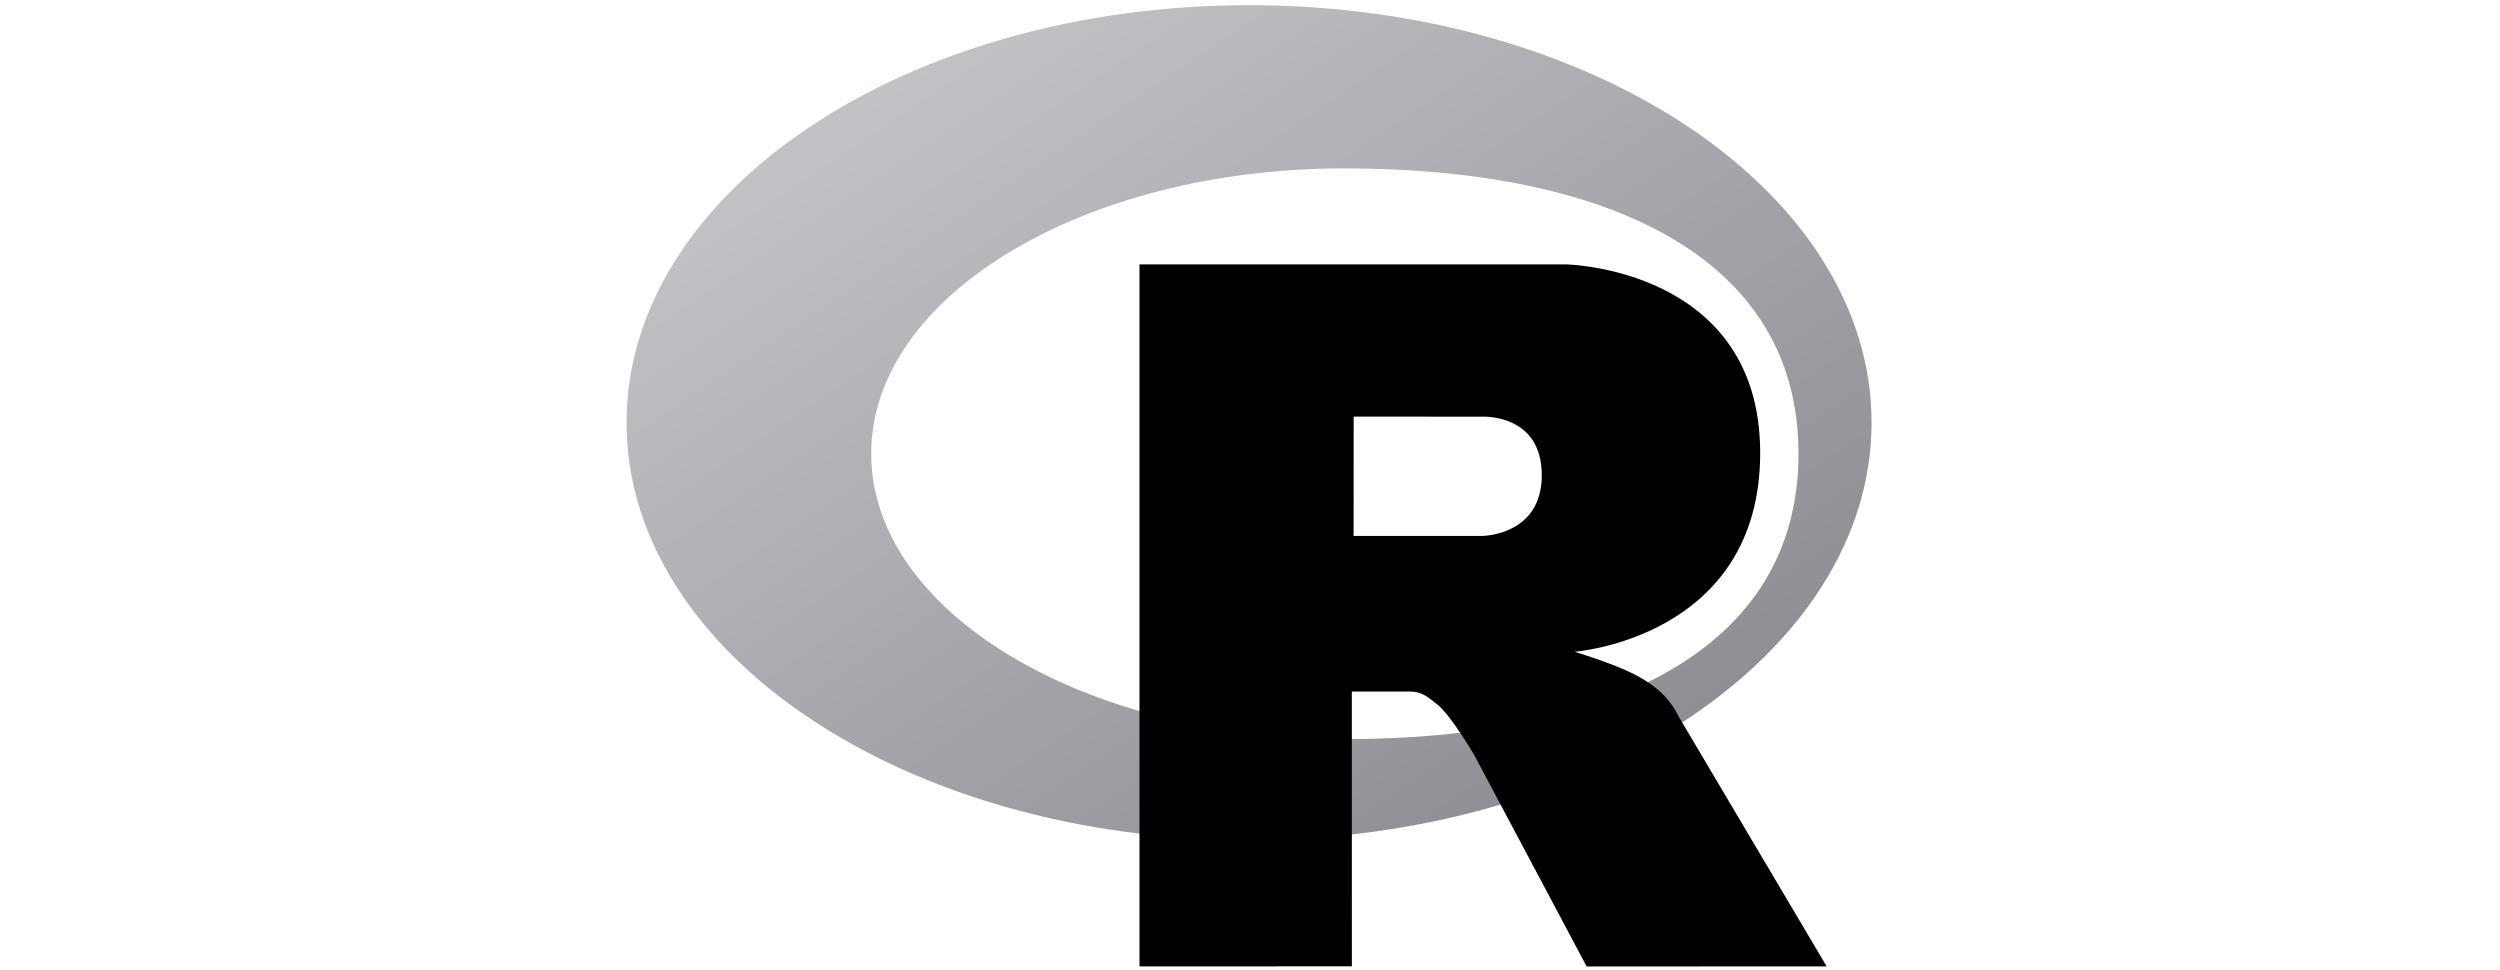
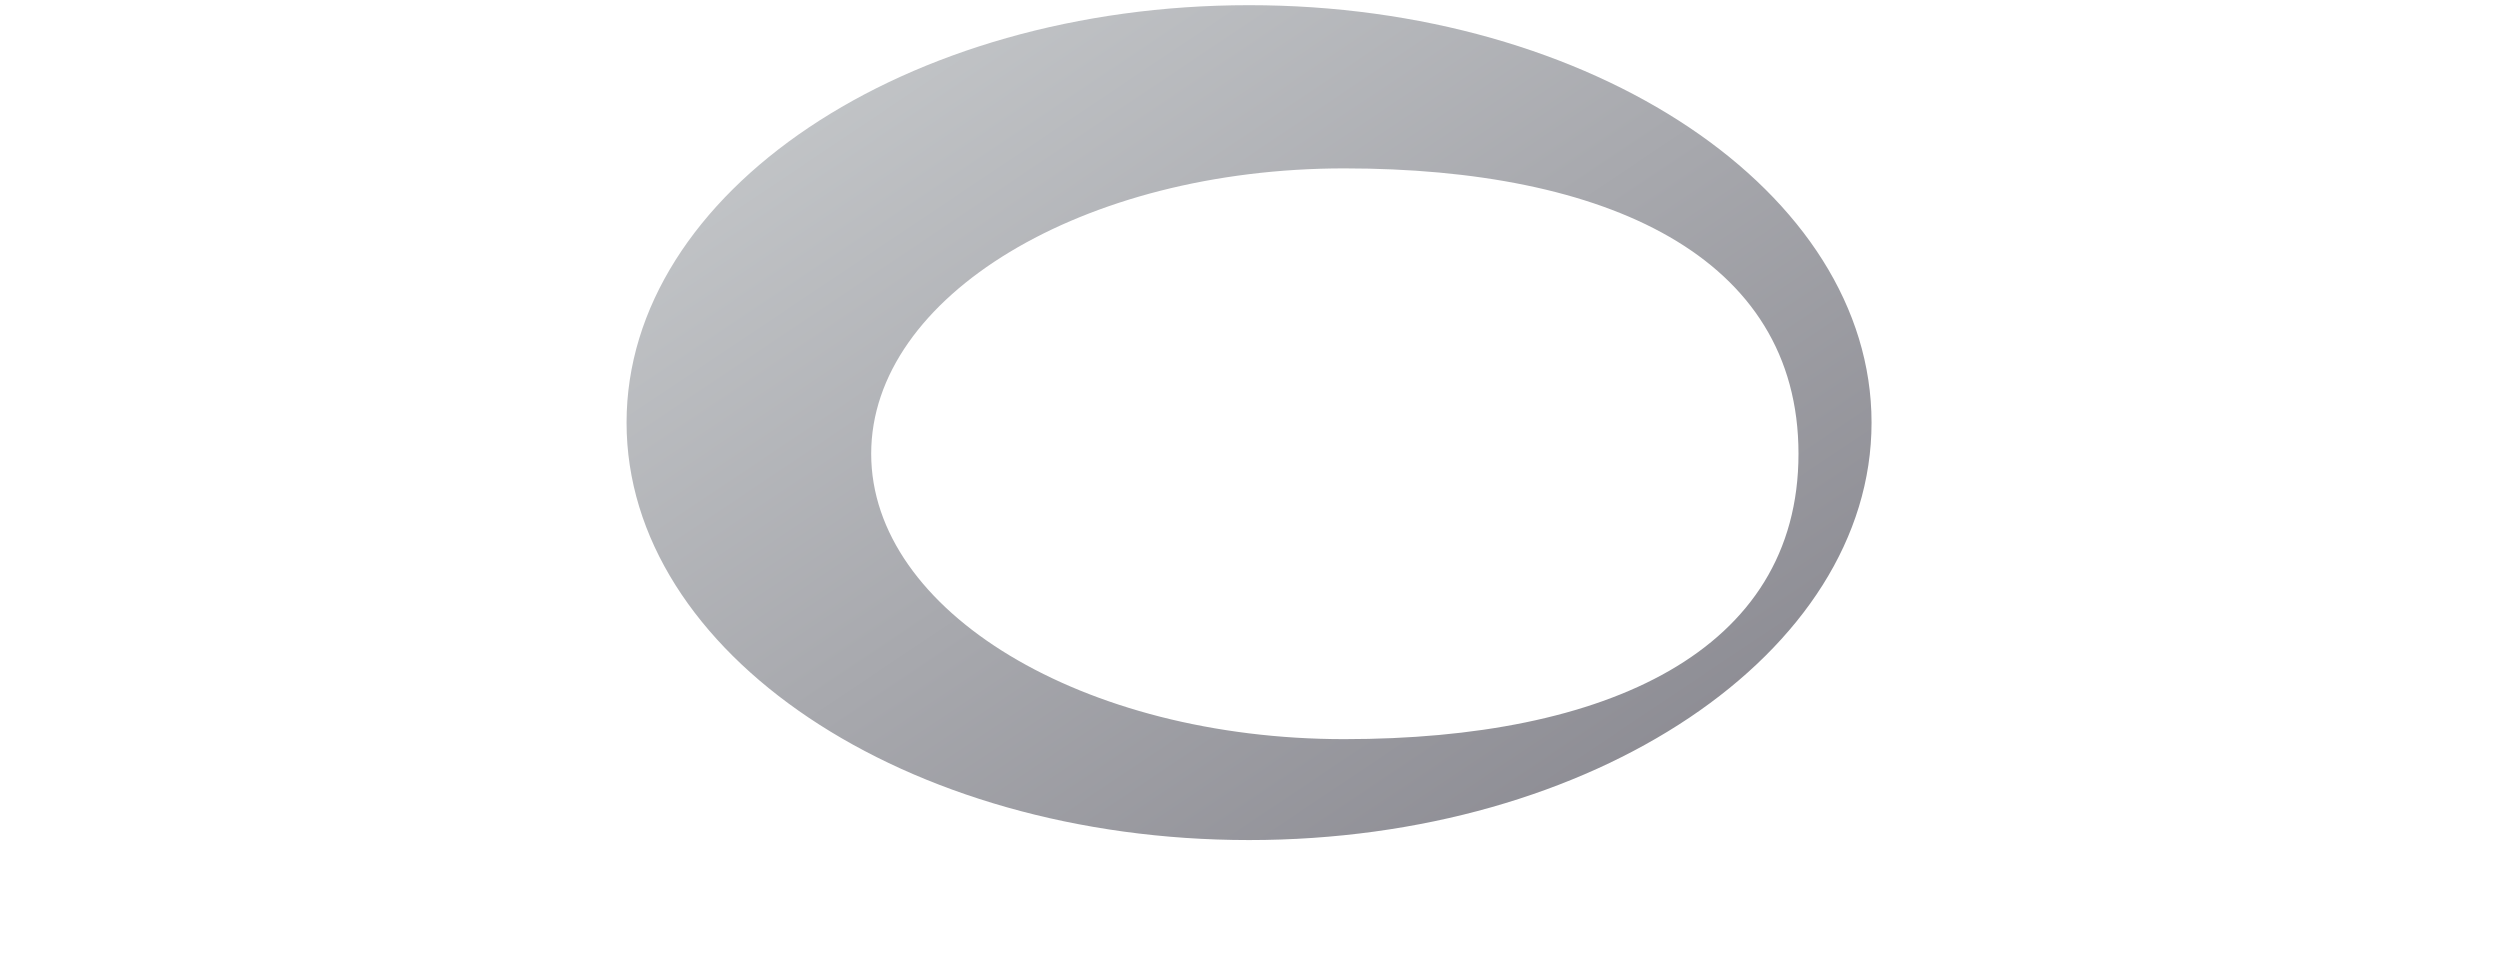
<svg xmlns="http://www.w3.org/2000/svg" width="580" height="225" fill="none">
  <path fill="url(#a)" fill-rule="evenodd" d="M289.781 194.894c-79.76 0-144.418-43.359-144.418-96.845 0-53.487 64.658-96.846 144.418-96.846s144.418 43.36 144.418 96.846-64.658 96.845-144.418 96.845m22.105-155.828c-60.624 0-109.77 29.643-109.77 66.208 0 36.566 49.146 66.208 109.77 66.208s105.364-20.266 105.364-66.208c0-45.927-44.74-66.208-105.364-66.208" clip-rule="evenodd" />
-   <path fill="#000" fill-rule="evenodd" d="M365.304 151.204s8.741 2.641 13.819 5.214c1.762.893 4.811 2.675 7.01 5.014 2.154 2.29 3.204 4.612 3.204 4.612l34.448 58.155-55.677.025-26.036-48.956s-5.331-9.172-8.612-11.831c-2.737-2.218-3.903-3.008-6.609-3.008h-13.229l.011 63.76-49.268.02V61.339h98.936s45.062.815 45.062 43.742-43.059 46.123-43.059 46.123m-21.43-54.536-29.826-.019-.015 27.694 29.841-.01s13.819-.042 13.819-14.087c0-14.327-13.819-13.577-13.819-13.577" clip-rule="evenodd" />
  <defs>
    <linearGradient id="a" x1="145.363" x2="324.556" y1="1.203" y2="268.42" gradientUnits="userSpaceOnUse">
      <stop stop-color="#CBCED0" />
      <stop offset="1" stop-color="#84838B" />
    </linearGradient>
  </defs>
</svg>